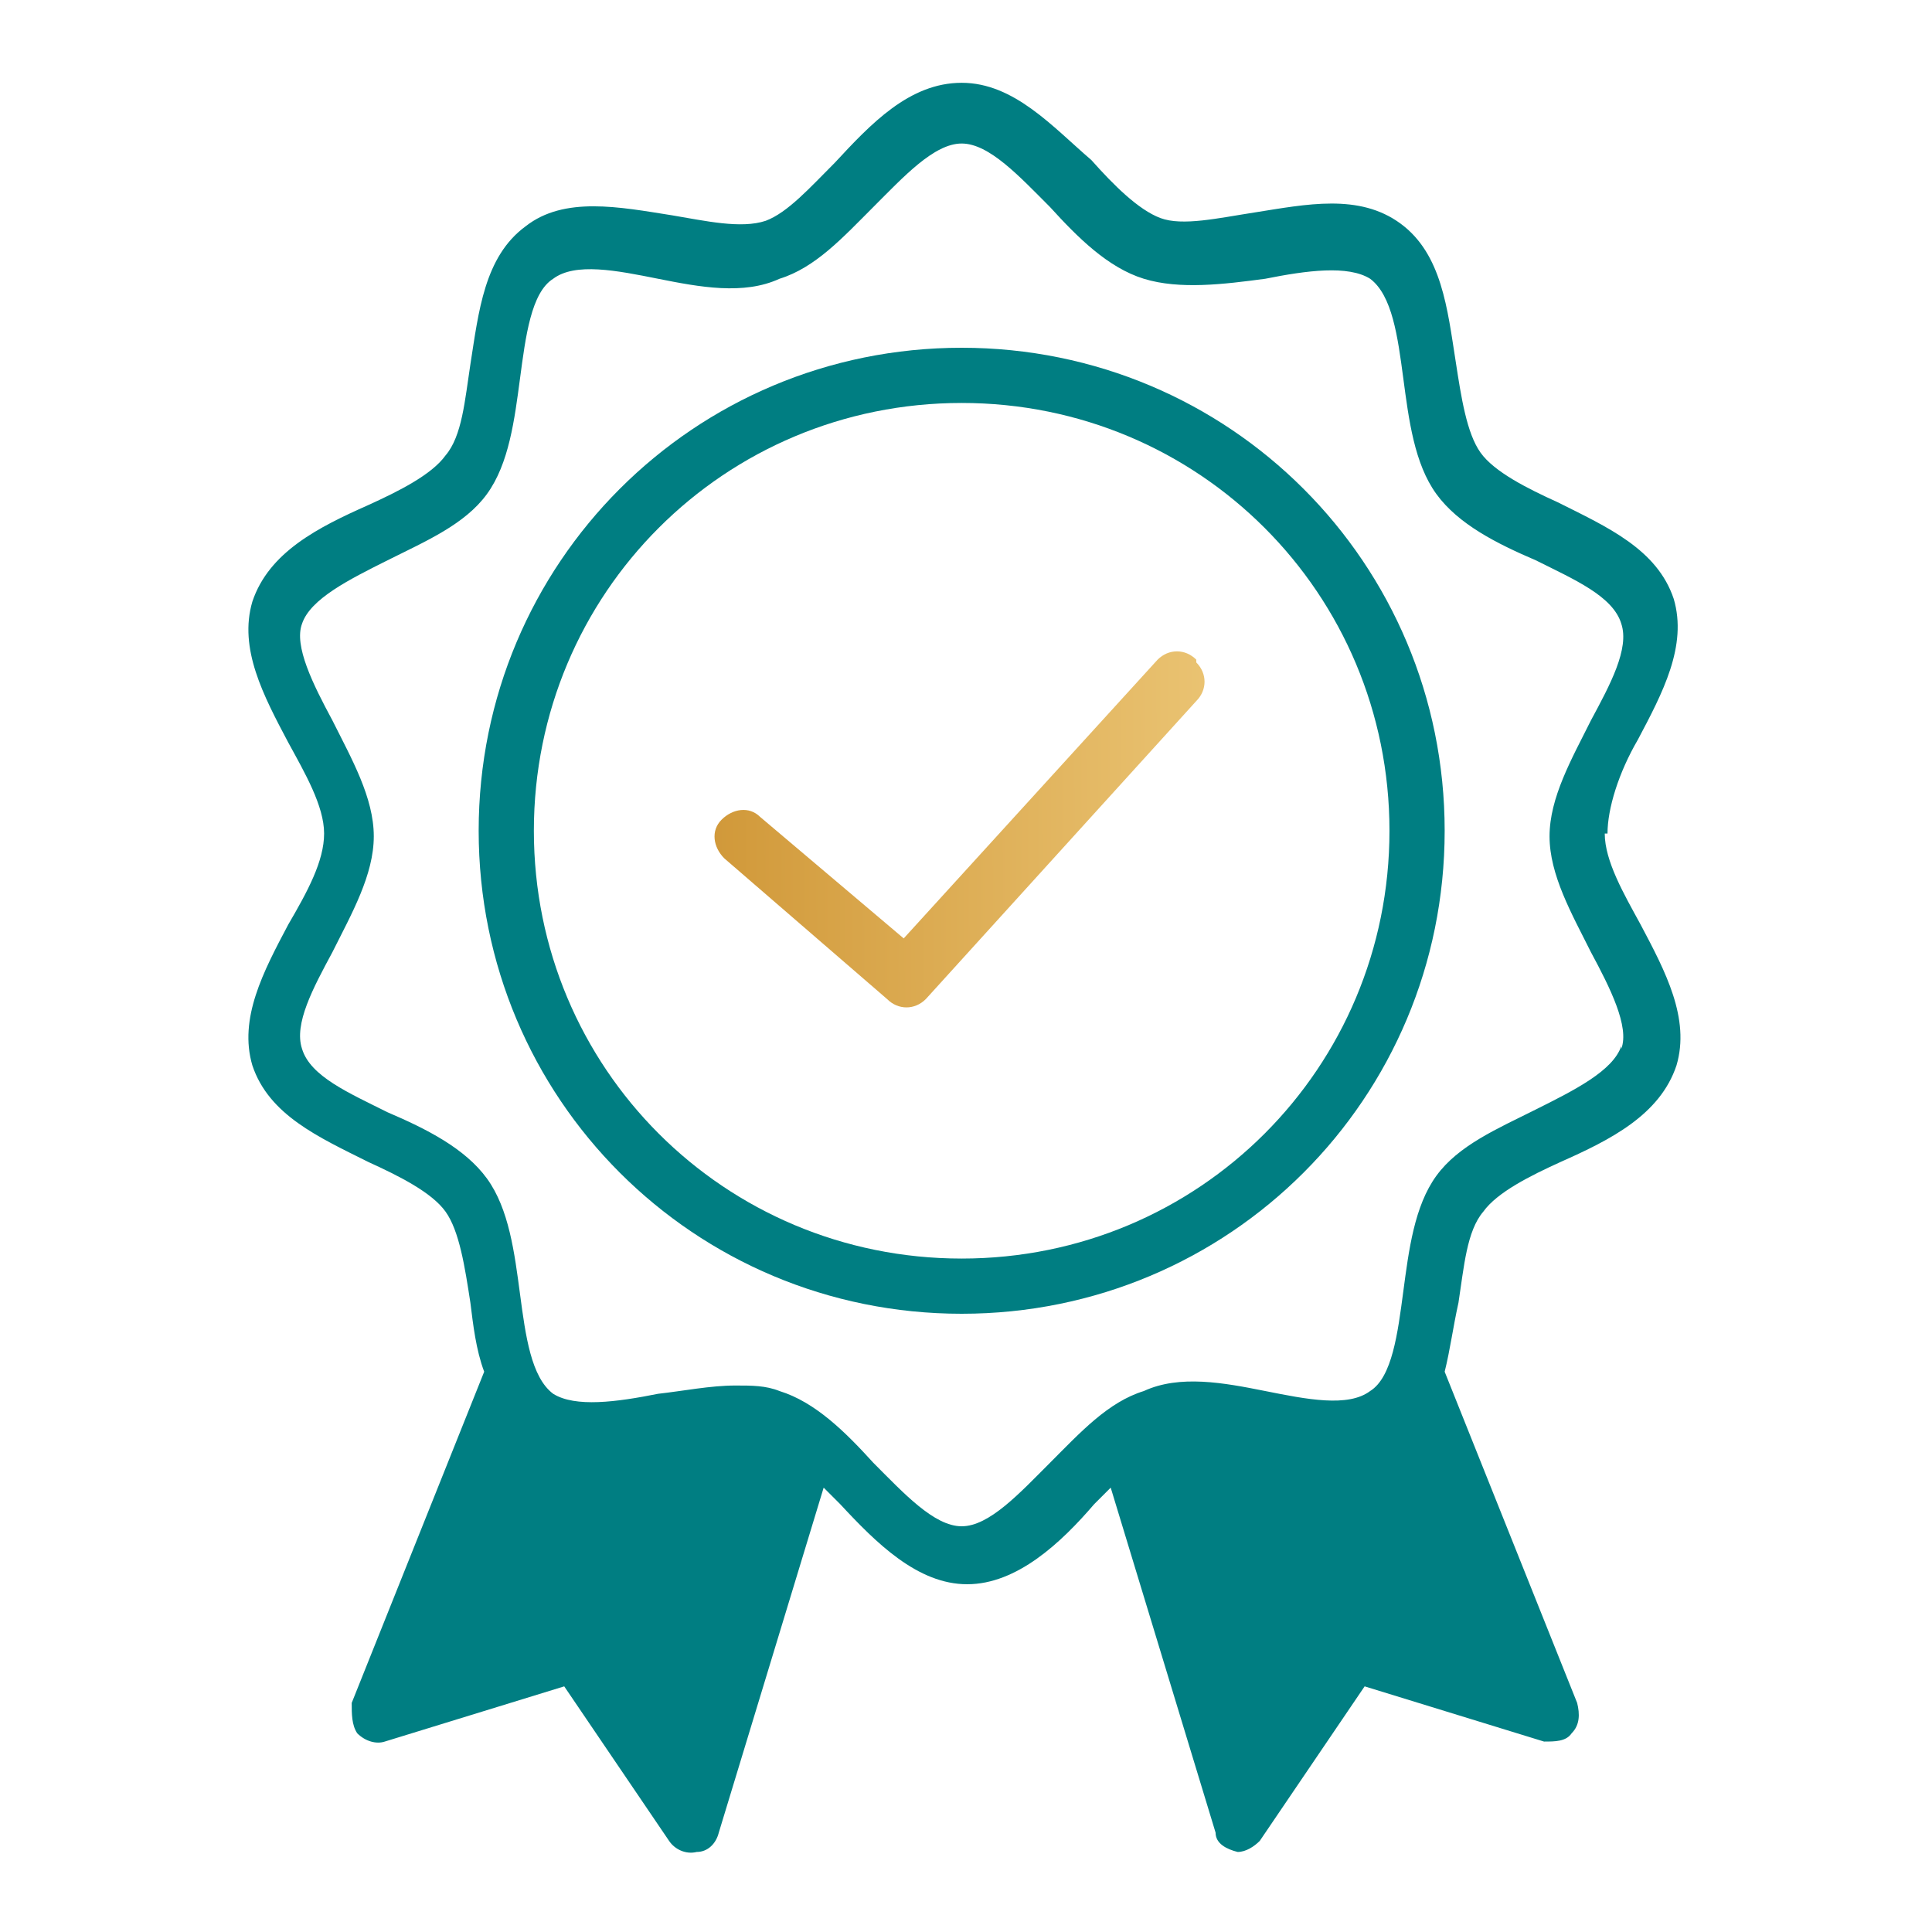
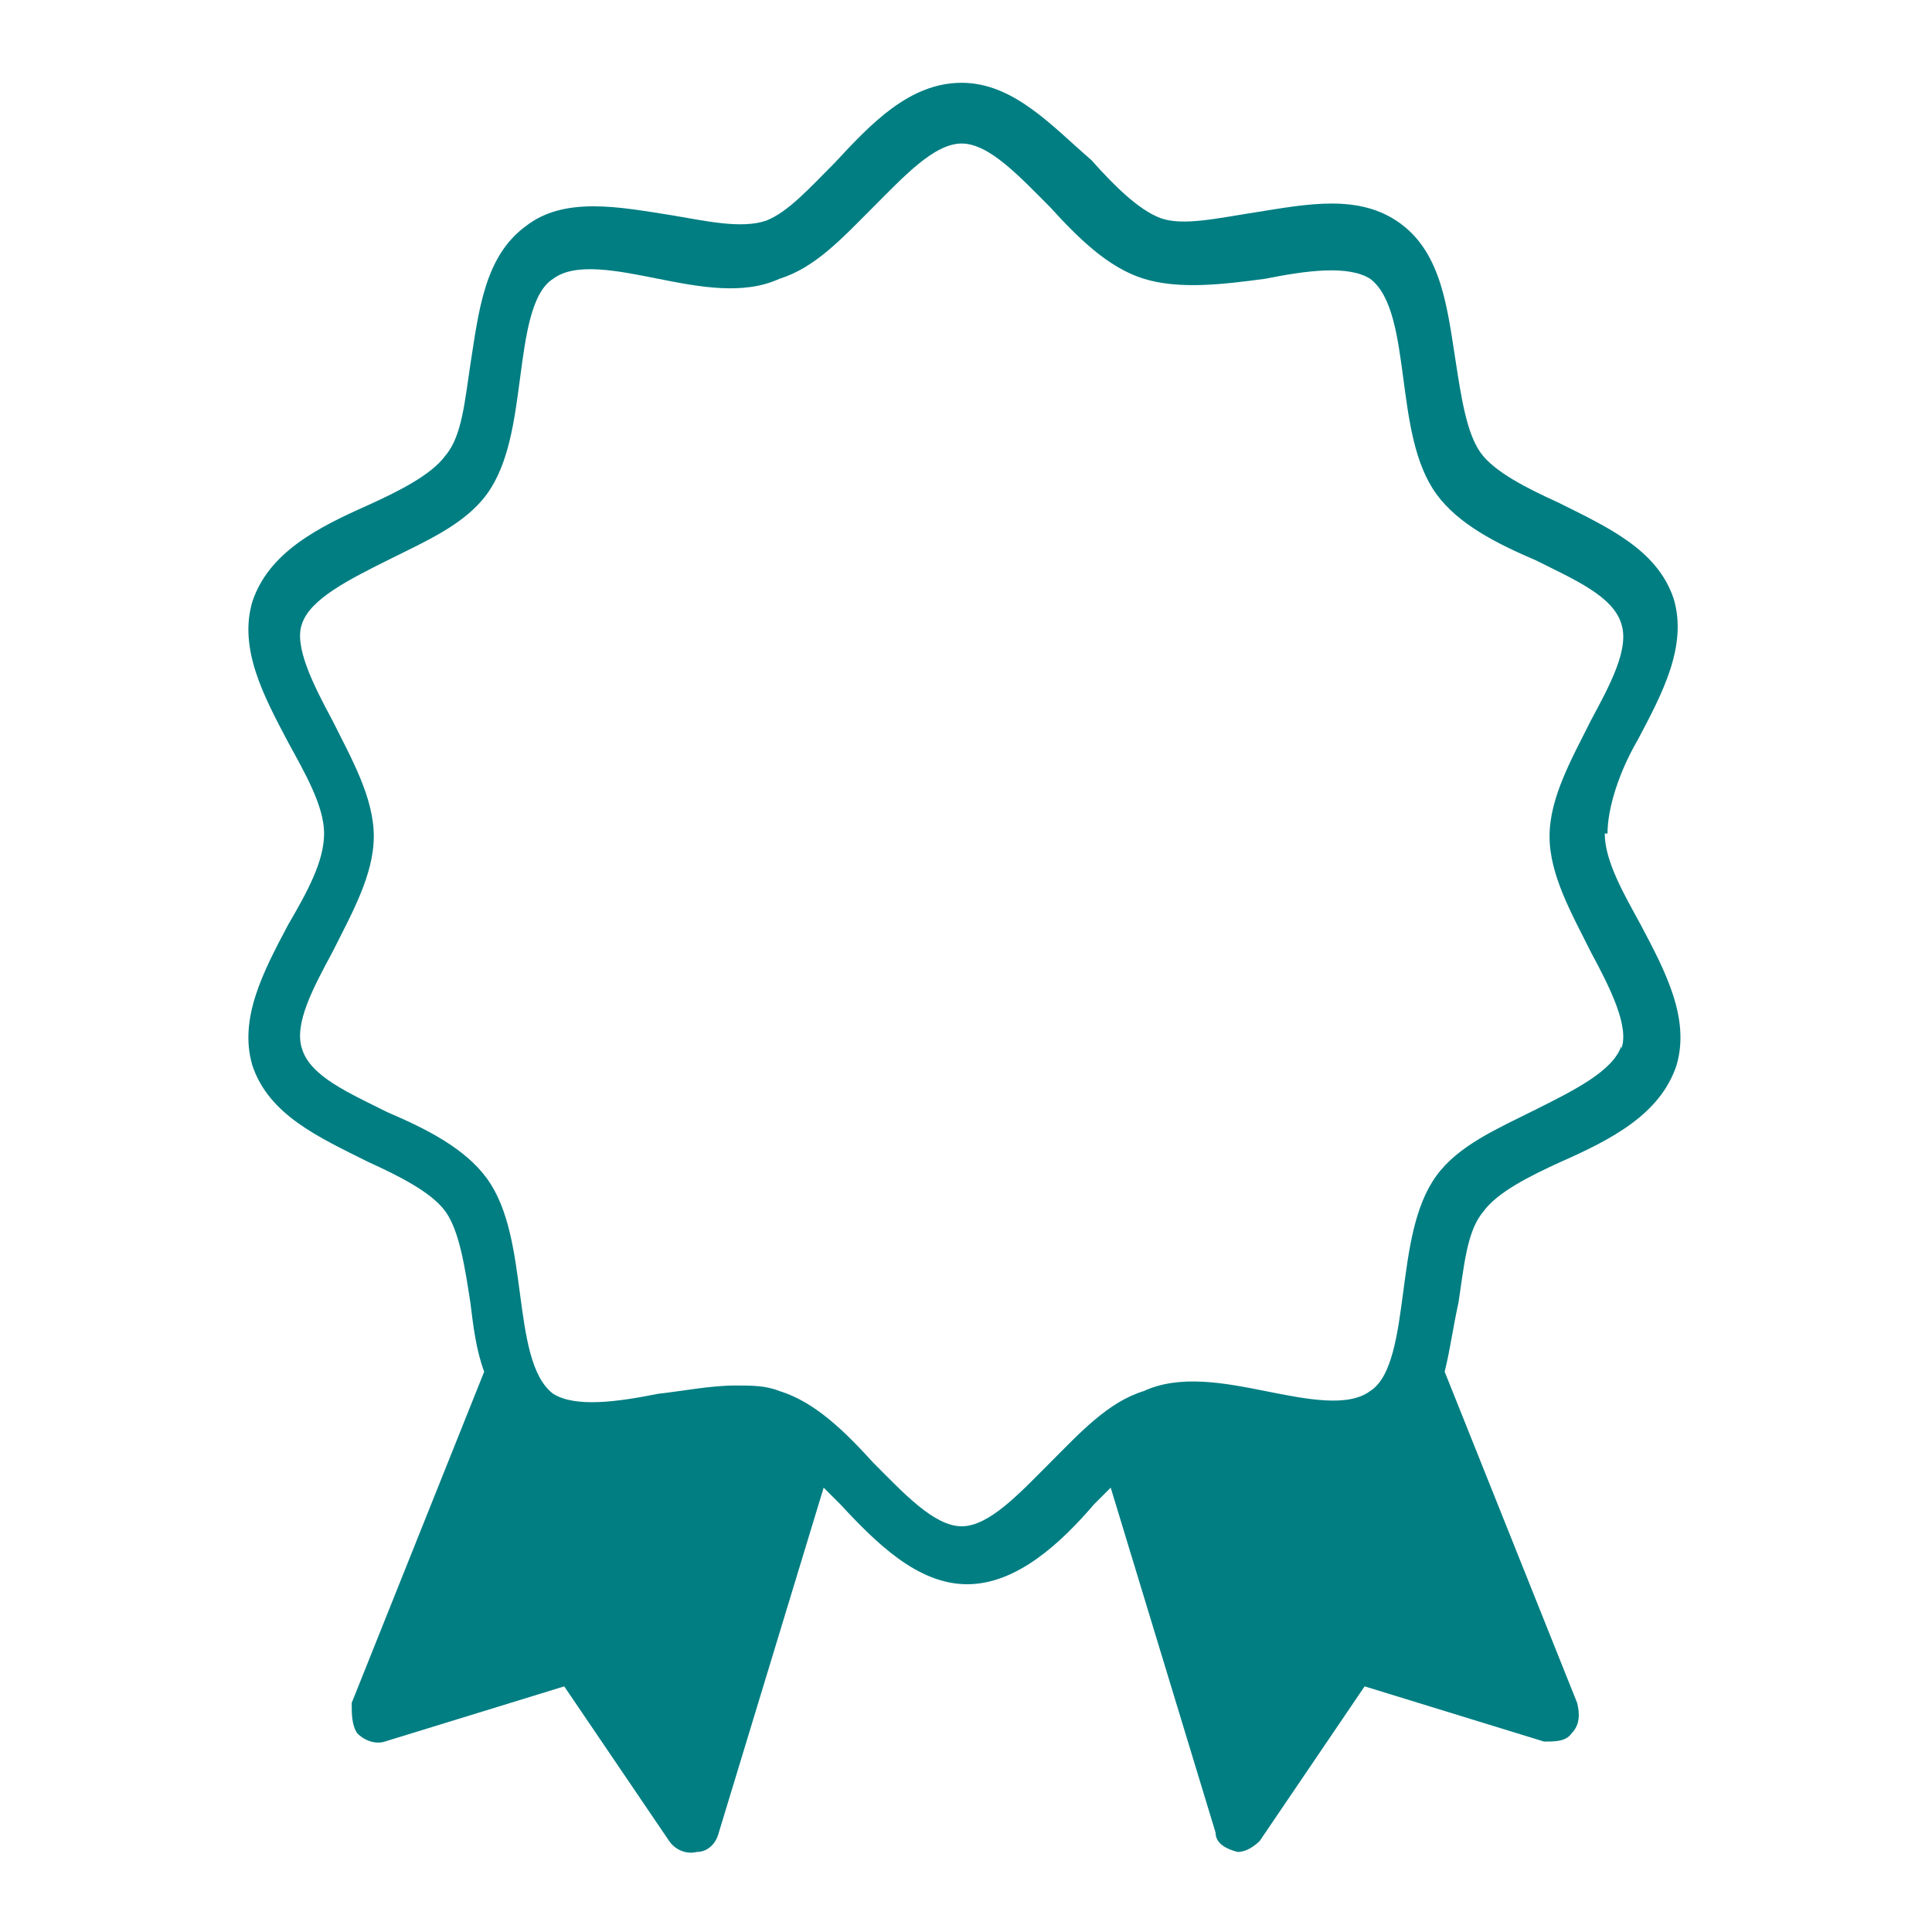
<svg xmlns="http://www.w3.org/2000/svg" width="70" height="70" viewBox="0 0 70 70" fill="none">
-   <path fill-rule="evenodd" clip-rule="evenodd" d="M34.843 14.6C26.243 14.6 19.343 21.5 19.343 30.1C19.343 38.7 26.243 45.6 34.843 45.6C43.443 45.6 50.343 38.7 50.343 30.1C50.343 21.5 43.443 14.6 34.843 14.6ZM17.343 30.1C17.343 20.4 25.143 12.6 34.843 12.6C44.543 12.6 52.343 20.4 52.343 30.1C52.343 39.8 44.543 47.6 34.843 47.6C25.143 47.6 17.343 39.8 17.343 30.1Z" fill="#007E82" />
-   <path fill-rule="evenodd" clip-rule="evenodd" d="M43.343 24C43.743 24.4 43.743 25 43.343 25.4L33.543 36.2C33.143 36.6 32.543 36.6 32.143 36.2L26.243 31.1C25.843 30.7 25.743 30.1 26.143 29.7C26.543 29.3 27.143 29.2 27.543 29.6L32.743 34L41.943 23.9C42.343 23.5 42.943 23.5 43.343 23.9V24Z" fill="url(#paint0_linear_1340_6559)" />
  <path d="M58.243 30.2C58.243 29.3 58.643 28 59.343 26.8C60.243 25.1 61.143 23.4 60.643 21.7C60.043 19.9 58.243 19.1 56.443 18.2C55.343 17.7 54.143 17.1 53.643 16.4C53.143 15.7 52.943 14.4 52.743 13.1C52.443 11.2 52.243 9.2 50.743 8.1C49.243 7 47.343 7.4 45.443 7.7C44.143 7.9 42.843 8.2 42.043 7.9C41.243 7.6 40.343 6.7 39.543 5.8C38.143 4.6 36.743 3 34.843 3C32.943 3 31.543 4.5 30.243 5.9C29.343 6.8 28.543 7.7 27.743 8C26.843 8.3 25.543 8 24.343 7.8C22.443 7.5 20.443 7.1 19.043 8.2C17.543 9.3 17.343 11.3 17.043 13.2C16.843 14.5 16.743 15.8 16.143 16.5C15.643 17.2 14.443 17.8 13.343 18.3C11.543 19.1 9.743 20 9.143 21.8C8.643 23.5 9.543 25.2 10.443 26.9C11.043 28 11.743 29.2 11.743 30.2C11.743 31.2 11.143 32.3 10.443 33.5C9.543 35.2 8.643 36.9 9.143 38.6C9.743 40.4 11.543 41.2 13.343 42.1C14.443 42.6 15.643 43.2 16.143 43.9C16.643 44.6 16.843 45.9 17.043 47.2C17.143 48 17.243 48.9 17.543 49.7L12.743 61.7C12.743 62.1 12.743 62.5 12.943 62.8C13.243 63.1 13.643 63.2 13.943 63.1L20.443 61.1L24.243 66.7C24.443 67 24.843 67.2 25.243 67.1C25.643 67.1 25.943 66.8 26.043 66.4L29.843 53.9C30.043 54.1 30.243 54.3 30.443 54.5C31.743 55.9 33.243 57.4 35.043 57.4C36.843 57.4 38.443 55.9 39.643 54.5C39.843 54.3 40.043 54.1 40.243 53.9L44.043 66.4C44.043 66.8 44.443 67 44.843 67.1C45.143 67.1 45.443 66.9 45.643 66.7L49.443 61.1L55.943 63.1C56.343 63.1 56.743 63.1 56.943 62.8C57.243 62.5 57.243 62.1 57.143 61.7L52.343 49.7C52.543 48.9 52.643 48.1 52.843 47.2C53.043 45.9 53.143 44.6 53.743 43.9C54.243 43.2 55.443 42.6 56.543 42.1C58.343 41.3 60.143 40.4 60.743 38.6C61.243 36.9 60.343 35.2 59.443 33.5C58.843 32.4 58.143 31.2 58.143 30.2H58.243ZM58.743 37.9C58.443 38.8 57.043 39.5 55.643 40.2C54.243 40.9 52.843 41.5 52.043 42.6C51.243 43.7 51.043 45.3 50.843 46.8C50.643 48.3 50.443 49.9 49.643 50.4C48.843 51 47.343 50.7 45.843 50.4C44.343 50.1 42.743 49.8 41.443 50.4C40.143 50.8 39.143 51.9 38.043 53C36.943 54.1 35.843 55.3 34.843 55.3C33.843 55.3 32.743 54.1 31.643 53C30.643 51.9 29.543 50.8 28.243 50.4C27.743 50.2 27.243 50.2 26.643 50.2C25.743 50.2 24.743 50.4 23.843 50.5C22.343 50.8 20.843 51 20.043 50.5C19.243 49.9 19.043 48.4 18.843 46.9C18.643 45.4 18.443 43.8 17.643 42.7C16.843 41.6 15.443 40.9 14.043 40.3C12.643 39.6 11.243 39 10.943 38C10.643 37.1 11.343 35.8 12.043 34.5C12.743 33.1 13.543 31.7 13.543 30.3C13.543 28.9 12.743 27.5 12.043 26.1C11.343 24.8 10.643 23.4 10.943 22.6C11.243 21.7 12.643 21 14.043 20.3C15.443 19.6 16.843 19 17.643 17.9C18.443 16.8 18.643 15.2 18.843 13.7C19.043 12.2 19.243 10.6 20.043 10.1C20.843 9.5 22.343 9.8 23.843 10.1C25.343 10.4 26.943 10.7 28.243 10.1C29.543 9.7 30.543 8.6 31.643 7.5C32.743 6.4 33.843 5.2 34.843 5.2C35.843 5.2 36.943 6.4 38.043 7.5C39.043 8.6 40.143 9.7 41.443 10.1C42.743 10.5 44.343 10.3 45.843 10.1C47.343 9.8 48.843 9.6 49.643 10.1C50.443 10.7 50.643 12.2 50.843 13.7C51.043 15.2 51.243 16.8 52.043 17.9C52.843 19 54.243 19.7 55.643 20.3C57.043 21 58.443 21.6 58.743 22.6C59.043 23.5 58.343 24.8 57.643 26.1C56.943 27.5 56.143 28.9 56.143 30.3C56.143 31.7 56.943 33.1 57.643 34.5C58.343 35.8 59.043 37.2 58.743 38V37.9Z" fill="#007E82" />
  <defs>
    <linearGradient id="paint0_linear_1340_6559" x1="25.943" y1="30.1" x2="43.843" y2="30" gradientUnits="userSpaceOnUse">
      <stop stop-color="#D1993A" />
      <stop offset="1" stop-color="#EAC372" />
    </linearGradient>
  </defs>
</svg>